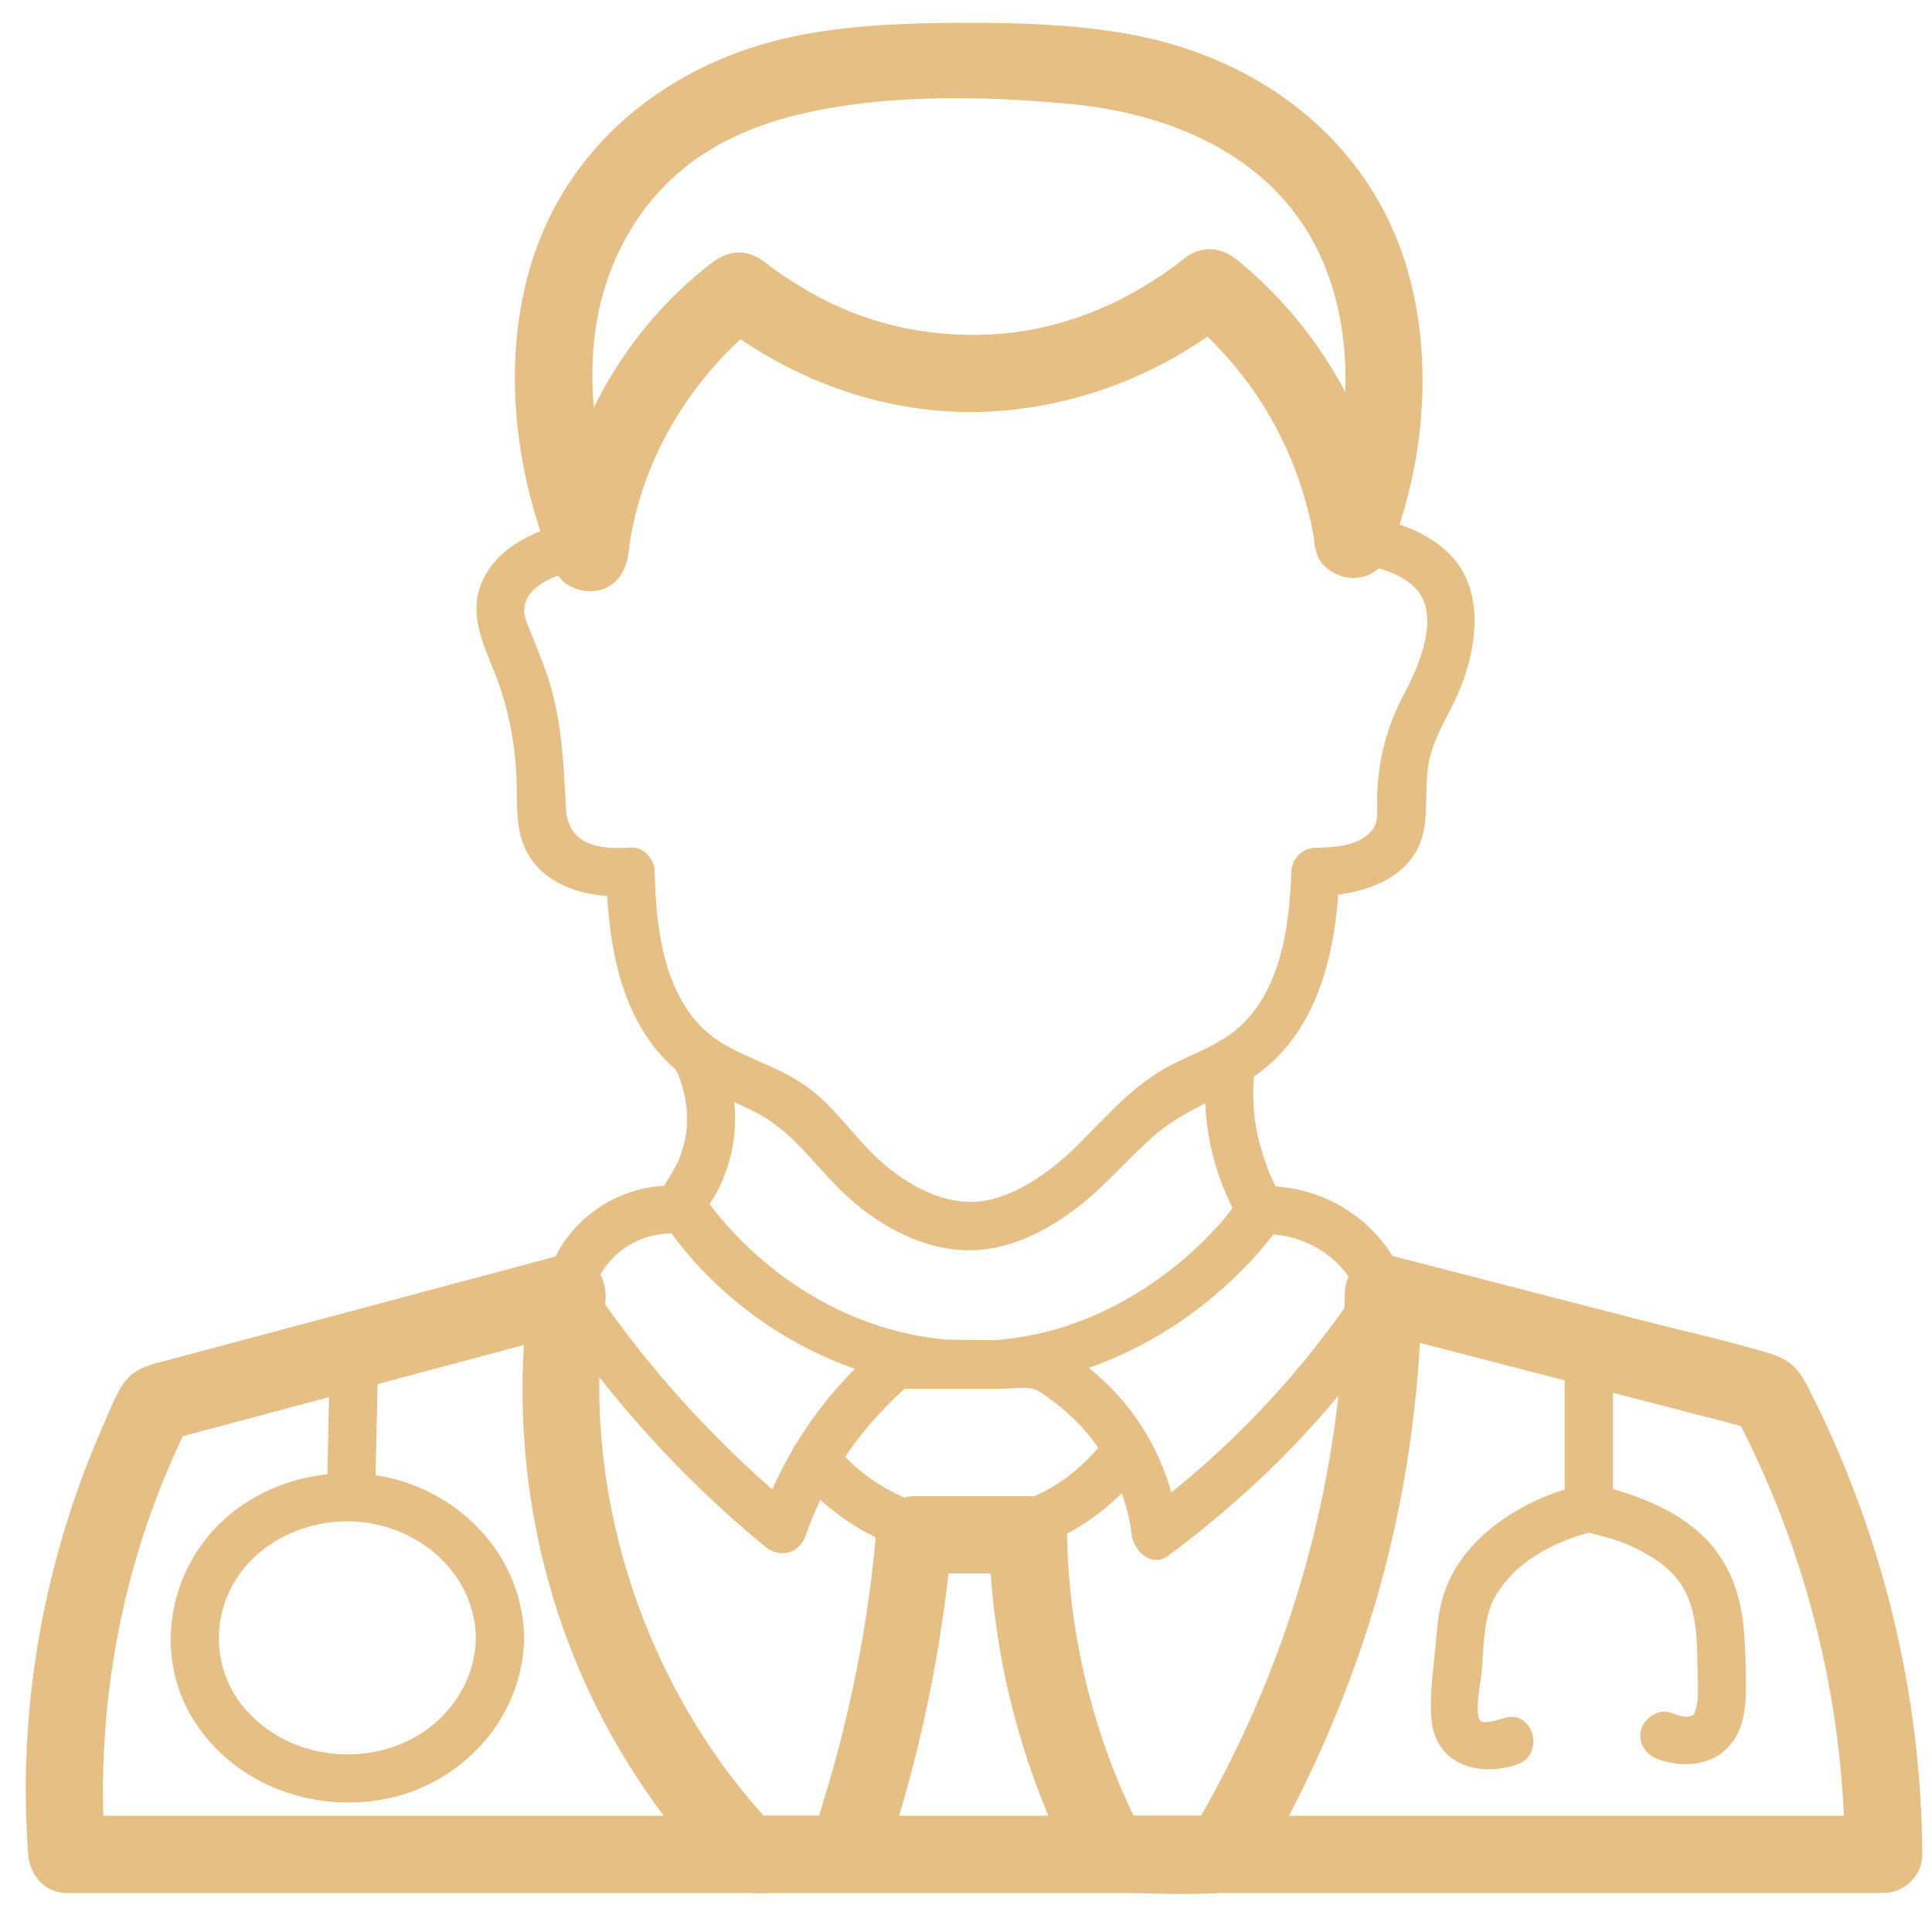
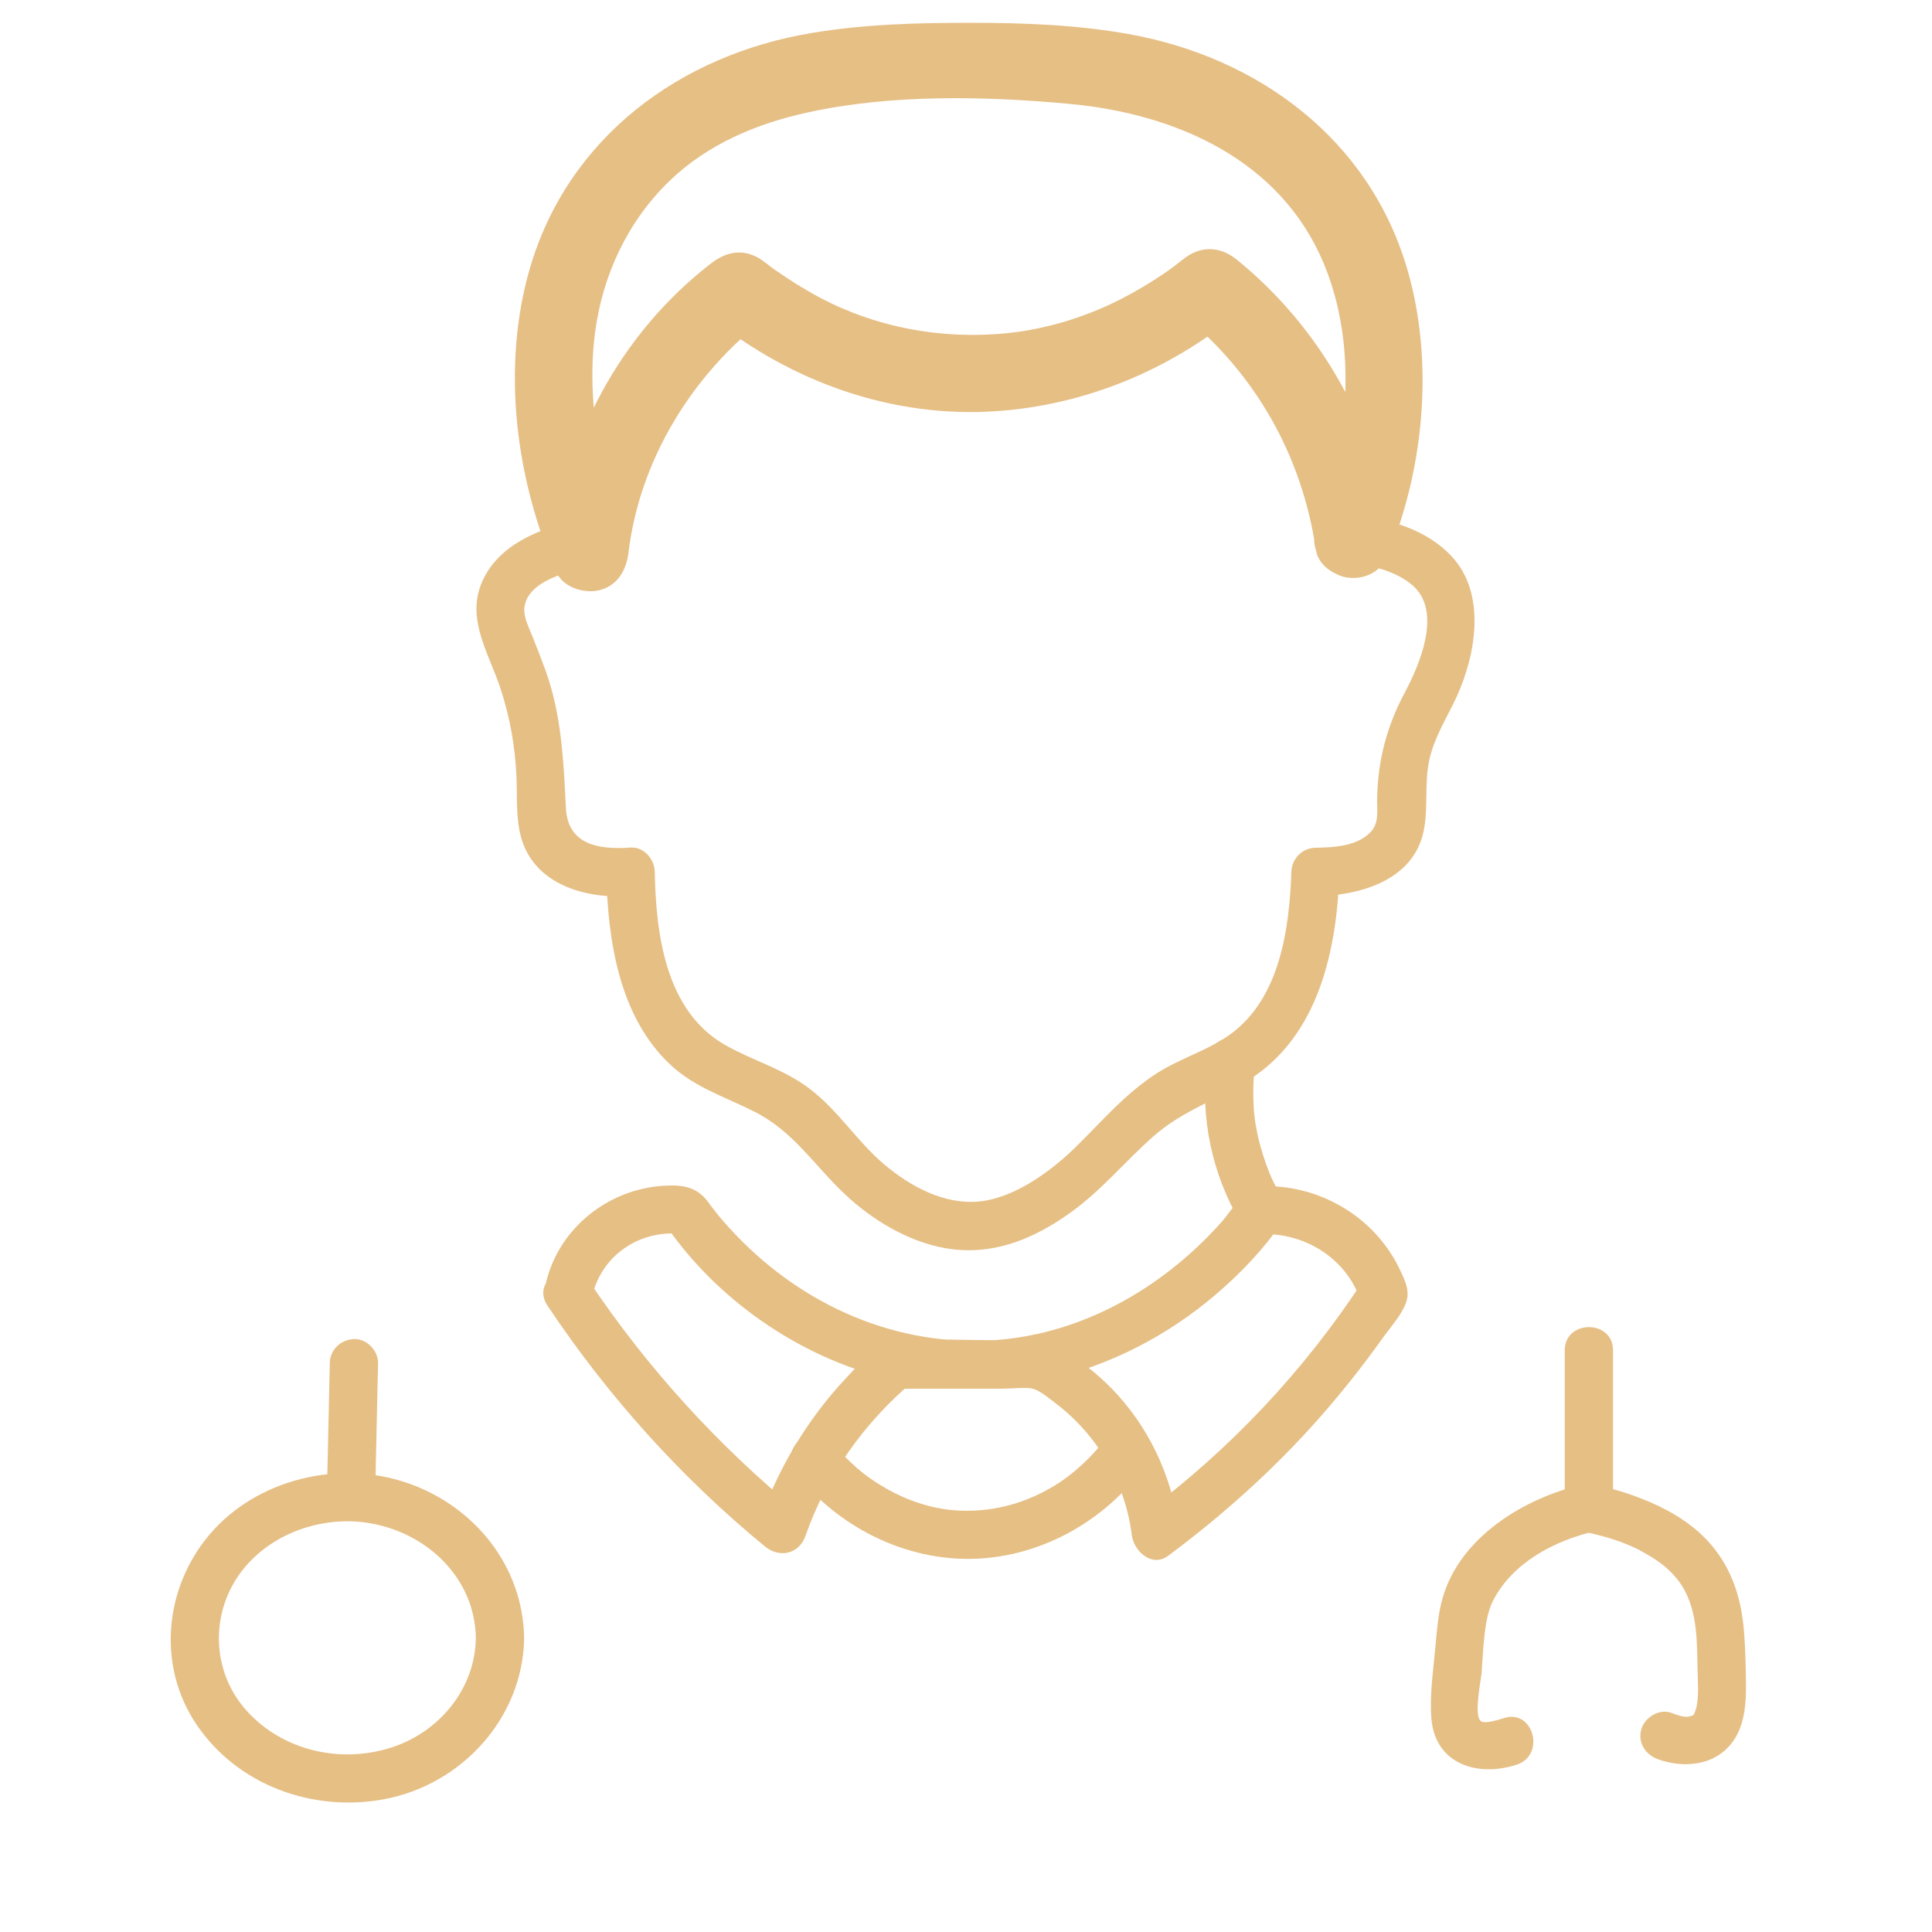
<svg xmlns="http://www.w3.org/2000/svg" id="Слой_1" x="0px" y="0px" viewBox="0 0 100 100" style="enable-background:new 0 0 100 100;" xml:space="preserve">
  <style type="text/css"> .st0{fill:#E6BF85;} </style>
  <g>
    <g>
      <path class="st0" d="M71.97,28.43c1.77-4.45,2.22-9.82,0.89-14.43C70.91,7.22,65.12,2.94,58.35,1.75 c-2.68-0.47-5.39-0.57-8.11-0.57c-2.76,0-5.51,0.07-8.24,0.53c-6.8,1.13-12.61,5.41-14.58,12.2c-1.47,5.07-0.74,10.91,1.38,15.71 c0.35,0.8,1.48,1.13,2.26,0.92c0.92-0.25,1.36-1.04,1.47-1.93c0.57-4.77,3.26-9.19,7.12-12.17c-0.94,0-1.89,0-2.83,0 c4.15,3.34,9.41,5.22,14.78,4.84c4.57-0.32,8.9-2.11,12.43-5.01c-0.94,0-1.89,0-2.83,0c3.81,3.1,6.19,7.33,6.91,12.18 c0.16,1.07,1.51,1.66,2.46,1.4c1.14-0.31,1.56-1.39,1.4-2.46c-0.81-5.44-3.67-10.47-7.94-13.94c-0.9-0.73-1.92-0.75-2.83,0 c-0.14,0.11-0.53,0.41-0.17,0.14c-0.26,0.2-0.53,0.39-0.8,0.58c-0.71,0.48-1.45,0.92-2.21,1.31c-1.98,1.01-4.2,1.66-6.42,1.81 c-2.7,0.19-5.41-0.23-7.91-1.29c-0.86-0.36-1.7-0.82-2.49-1.31c-0.36-0.23-0.72-0.47-1.07-0.71c-0.13-0.09-0.26-0.19-0.39-0.29 c0.25,0.19,0.04,0.03-0.09-0.07c-0.93-0.75-1.89-0.72-2.83,0c-4.74,3.66-7.59,9.1-8.3,15c1.24-0.34,2.48-0.67,3.73-1.01 c-0.08-0.17,0.23,0.62,0.04,0.08c-0.09-0.24-0.18-0.48-0.27-0.73c-0.3-0.85-0.55-1.71-0.75-2.59c-0.55-2.32-0.78-4.78-0.47-7.16 c0.39-2.98,1.7-5.78,3.88-7.87c1.97-1.89,4.5-2.95,7.13-3.52c4.31-0.95,9.19-0.85,13.57-0.44c5.48,0.51,10.88,2.88,13.13,8.24 c1.8,4.3,1.3,9.51-0.39,13.77c-0.4,1,0.44,2.2,1.4,2.46C70.65,30.14,71.57,29.44,71.97,28.43z" />
    </g>
  </g>
  <g>
    <g>
      <path class="st0" d="M29.99,26.89c-2.01,0.44-4.3,1.3-5.1,3.38c-0.72,1.86,0.44,3.62,1.01,5.35c0.49,1.48,0.76,3,0.83,4.55 c0.05,1.03-0.04,2.12,0.23,3.13c0.67,2.5,3.37,3.24,5.67,3.08c-0.42-0.42-0.83-0.83-1.25-1.25c0.07,3.48,0.64,7.48,3.33,9.99 c1.26,1.17,2.81,1.65,4.32,2.41c2.05,1.03,3.11,2.79,4.72,4.3c1.39,1.31,3.25,2.43,5.15,2.77c2.33,0.42,4.41-0.38,6.3-1.69 c1.74-1.19,2.96-2.74,4.52-4.11c1.5-1.32,3.28-1.87,4.93-2.91c3.62-2.29,4.55-6.75,4.68-10.75c-0.42,0.42-0.83,0.83-1.25,1.25 c2.26-0.03,5.05-0.79,5.6-3.34c0.27-1.25,0.02-2.54,0.32-3.8c0.27-1.14,0.88-2.08,1.37-3.13c1.02-2.21,1.58-5.36-0.22-7.31 c-1.29-1.4-3.25-1.96-5.09-2.15c-1.6-0.16-1.59,2.34,0,2.5c0.93,0.09,2.44,0.46,3.23,1.31c1.28,1.39,0.17,3.97-0.58,5.38 c-0.93,1.74-1.4,3.52-1.43,5.5c-0.01,0.64,0.12,1.28-0.38,1.76c-0.71,0.7-1.88,0.75-2.81,0.77c-0.69,0.01-1.23,0.57-1.25,1.25 c-0.1,2.92-0.58,6.48-3.1,8.36c-1.17,0.87-2.63,1.27-3.86,2.06c-1.63,1.05-2.81,2.45-4.17,3.79c-1.29,1.27-3.19,2.67-5.04,2.85 c-1.8,0.17-3.55-0.78-4.89-1.91c-1.46-1.23-2.43-2.88-4-4.02c-1.32-0.96-2.86-1.38-4.26-2.18c-3.08-1.76-3.57-5.75-3.63-8.96 c-0.01-0.64-0.56-1.3-1.25-1.25c-1.69,0.12-3.26-0.16-3.35-2.06c-0.11-2.22-0.2-4.38-0.86-6.53c-0.25-0.8-0.57-1.56-0.87-2.34 c-0.17-0.42-0.46-0.98-0.42-1.45c0.12-1.48,2.46-1.95,3.53-2.19C32.22,28.96,31.56,26.55,29.99,26.89L29.99,26.89z" />
    </g>
  </g>
  <g>
    <g>
      <path class="st0" d="M30.61,67.27c0.44-2.29,2.53-3.69,4.82-3.39c-0.36-0.21-0.72-0.41-1.08-0.62c2.47,3.67,6.36,6.52,10.57,7.81 c6.33,1.95,13.02,0.18,17.99-4.05c1.29-1.1,2.5-2.36,3.45-3.76c-0.36,0.21-0.72,0.41-1.08,0.62c2.24-0.08,4.38,1.23,5.13,3.39 c0.04-0.32,0.08-0.64,0.13-0.96c-3.04,4.64-6.89,8.74-11.35,12.05c0.63,0.36,1.25,0.72,1.88,1.08c-0.33-2.71-1.38-5.2-3.22-7.24 c-0.74-0.82-1.6-1.53-2.52-2.13c-0.33-0.21-0.68-0.46-1.05-0.59c-0.74-0.26-1.69-0.11-2.46-0.11c-1.73,0-3.47-0.08-5.2,0 c-1.18,0.05-2.05,1.14-2.82,1.95c-2.03,2.16-3.54,4.71-4.52,7.51c0.7-0.18,1.39-0.37,2.09-0.55c-4.19-3.44-7.86-7.46-10.88-11.97 c-0.89-1.33-3.05-0.08-2.16,1.26c3.13,4.69,6.91,8.9,11.27,12.48c0.75,0.61,1.76,0.39,2.09-0.55c1.1-3.14,3.03-5.85,5.56-7.99 c-0.29,0.12-0.59,0.24-0.88,0.37c1.82,0,3.63,0,5.45,0c0.54,0,1.29-0.1,1.67,0.01c0.38,0.11,0.82,0.5,1.13,0.73 c2.17,1.63,3.63,4.14,3.96,6.83c0.1,0.82,1.03,1.71,1.88,1.08c2.85-2.12,5.49-4.49,7.84-7.15c1.15-1.31,2.24-2.68,3.25-4.1 c0.4-0.56,0.98-1.19,1.22-1.84c0.21-0.57,0-1.05-0.24-1.57c-1.18-2.64-3.82-4.36-6.7-4.47c-1.47-0.06-1.88,1.03-2.61,1.86 c-3.11,3.49-7.43,5.93-12.16,6.13c-5.12,0.21-9.88-2.07-13.29-5.81c-0.47-0.51-0.79-0.91-1.1-1.34c-0.58-0.8-1.3-0.92-2.25-0.87 c-2.98,0.15-5.63,2.29-6.21,5.26C27.89,68.18,30.3,68.85,30.61,67.27z" />
    </g>
  </g>
  <g>
    <g>
-       <path class="st0" d="M69.61,66.94c-0.15,9.89-2.93,19.55-8.02,28.02c0.58-0.33,1.15-0.66,1.73-0.99c-1.96,0-3.92,0-5.89,0 c0.58,0.33,1.15,0.66,1.73,0.99c-2.49-4.8-3.83-10.11-3.93-15.52c-0.02-1.08-0.9-2-2-2c-1.96,0-3.92,0-5.89,0 c-1.15,0-1.9,0.92-2,2c-0.48,5.46-1.66,10.82-3.43,16c0.64-0.49,1.29-0.98,1.93-1.47c-1.73,0-3.46,0-5.19,0 c0.47,0.2,0.94,0.39,1.41,0.59c-6.81-7.2-10.1-17.53-8.74-27.09c0.21-1.46-0.85-2.89-2.46-2.46c-4.47,1.19-8.93,2.39-13.4,3.58 c-2.17,0.58-4.34,1.16-6.51,1.74c-1.06,0.28-2.05,0.42-2.66,1.43c-0.38,0.63-0.66,1.36-0.96,2.04 c-3.06,6.97-4.44,14.58-3.87,22.18c0.08,1.08,0.85,2,2,2c24.38,0,48.76,0,73.14,0c6.97,0,13.93,0,20.9,0c1.08,0,2.01-0.92,2-2 c-0.05-7.63-1.73-15.16-4.91-22.1c-0.34-0.75-0.71-1.49-1.09-2.23c-0.48-0.92-0.98-1.32-1.97-1.62c-2.18-0.65-4.42-1.14-6.63-1.71 c-4.26-1.1-8.52-2.2-12.78-3.3c-2.49-0.64-3.56,3.21-1.06,3.86c6.63,1.71,13.25,3.43,19.88,5.14c-0.4-0.31-0.8-0.61-1.2-0.92 c3.74,7.05,5.71,14.91,5.75,22.88c0.67-0.67,1.33-1.33,2-2c-24.38,0-48.76,0-73.14,0c-6.97,0-13.93,0-20.9,0 c0.67,0.67,1.33,1.33,2,2c-0.57-7.7,0.89-15.42,4.35-22.33c-0.4,0.31-0.8,0.61-1.2,0.92c7.1-1.9,14.2-3.8,21.3-5.7 c-0.82-0.82-1.64-1.64-2.46-2.46c-0.98,6.87-0.14,13.8,2.62,20.19c1.29,3,2.99,5.76,5.01,8.32c0.66,0.84,1.34,1.75,2.13,2.46 c0.9,0.81,2.19,0.59,3.3,0.59c1.1,0,2.2,0,3.3,0c0.92,0,1.64-0.63,1.93-1.47c1.89-5.53,3.06-11.25,3.57-17.06 c-0.67,0.67-1.33,1.33-2,2c1.96,0,3.92,0,5.89,0c-0.67-0.67-1.33-1.33-2-2c0.12,6.13,1.65,12.1,4.48,17.54 c0.32,0.62,1.05,0.99,1.73,0.99c1.94,0,3.95,0.14,5.89,0c1.65-0.12,2.3-1.93,3-3.2c1.55-2.84,2.87-5.82,3.95-8.87 c2.15-6.08,3.25-12.52,3.35-18.96C73.65,64.36,69.65,64.36,69.61,66.94z" />
-     </g>
+       </g>
  </g>
  <g>
    <g>
      <path class="st0" d="M41.09,76.13c2.04,2.66,5.23,4.41,8.59,4.55c3.66,0.15,7.19-1.67,9.39-4.55c0.41-0.54,0.08-1.4-0.45-1.71 c-0.64-0.38-1.3-0.09-1.71,0.45c0.21-0.28,0.04-0.05-0.1,0.11c-0.15,0.17-0.3,0.34-0.46,0.5c-0.45,0.45-0.93,0.86-1.46,1.22 c-1.55,1.03-3.33,1.57-5.2,1.49c-1.7-0.07-3.3-0.72-4.68-1.69c-0.44-0.31-0.87-0.69-1.26-1.09c-0.15-0.16-0.3-0.32-0.45-0.48 c-0.09-0.11-0.4-0.5-0.05-0.05c-0.41-0.54-1.08-0.82-1.71-0.45C41.01,74.73,40.68,75.59,41.09,76.13L41.09,76.13z" />
    </g>
  </g>
  <g>
    <g>
      <path class="st0" d="M17.07,70.56c-0.04,1.82-0.08,3.63-0.12,5.45c-0.01,0.26-0.01,0.52-0.02,0.78c-0.01,0.65,0.59,1.28,1.25,1.25 c0.69-0.03,1.23-0.55,1.25-1.25c0.04-1.82,0.08-3.63,0.12-5.45c0.01-0.26,0.01-0.52,0.02-0.78c0.01-0.65-0.59-1.28-1.25-1.25 C17.63,69.34,17.08,69.86,17.07,70.56L17.07,70.56z" />
    </g>
  </g>
  <g>
    <g>
      <path class="st0" d="M24.63,84.78c-0.04,2.64-1.89,4.87-4.37,5.67c-2.64,0.85-5.63,0.17-7.5-1.91c-1.7-1.89-1.89-4.67-0.54-6.8 c1.45-2.28,4.37-3.36,6.98-2.89C22.14,79.37,24.58,81.7,24.63,84.78c0.02,1.61,2.52,1.61,2.5,0c-0.06-3.74-2.6-6.86-6.1-8.04 c-3.51-1.19-7.74-0.18-10.17,2.67c-2.35,2.76-2.75,6.8-0.69,9.85c2.13,3.15,6.01,4.55,9.7,3.87c4.03-0.75,7.2-4.21,7.26-8.35 C27.15,83.17,24.65,83.17,24.63,84.78z" />
    </g>
  </g>
  <g>
    <g>
      <path class="st0" d="M80.99,69.9c0,2.72,0,5.44,0,8.15c0.31-0.4,0.61-0.8,0.92-1.21c-3.02,0.7-6.34,2.72-7.24,5.87 c-0.24,0.83-0.3,1.73-0.38,2.59c-0.11,1.2-0.3,2.46-0.2,3.67c0.2,2.34,2.39,3.03,4.41,2.37c1.52-0.49,0.87-2.91-0.66-2.41 c-0.26,0.08-1.02,0.33-1.21,0.14c-0.35-0.34,0.03-2.12,0.06-2.51c0.09-1.17,0.11-2.75,0.58-3.69c1.01-1.99,3.19-3.13,5.3-3.62 c0.53-0.12,0.92-0.67,0.92-1.21c0-2.72,0-5.44,0-8.15C83.49,68.29,80.99,68.29,80.99,69.9L80.99,69.9z" />
    </g>
  </g>
  <g>
    <g>
      <path class="st0" d="M81.91,79.26c0.81,0.18,1.62,0.39,2.39,0.71c-0.15-0.06,0.27,0.12,0.31,0.14c0.12,0.06,0.25,0.12,0.37,0.19 c0.29,0.16,0.58,0.33,0.85,0.52c0.45,0.31,0.94,0.79,1.24,1.28c0.83,1.34,0.76,2.98,0.8,4.5c0.02,0.67,0.08,1.55-0.17,2.08 c-0.03,0.06-0.01,0.07-0.11,0.14c0.12-0.08-0.13,0.03-0.18,0.03c-0.3,0.05-0.64-0.1-0.92-0.2c-0.64-0.22-1.37,0.26-1.54,0.87 c-0.19,0.69,0.23,1.31,0.87,1.54c1.7,0.6,3.57,0.17,4.25-1.63c0.28-0.74,0.31-1.57,0.3-2.36c-0.01-0.87-0.03-1.75-0.1-2.62 c-0.13-1.63-0.58-3.14-1.64-4.42c-0.84-1.02-2-1.75-3.2-2.27c-0.93-0.4-1.88-0.7-2.87-0.91C81,76.5,80.33,78.91,81.91,79.26 L81.91,79.26z" />
    </g>
  </g>
  <g>
    <g>
-       <path class="st0" d="M34.91,55.2c0.07,0.14,0.12,0.33,0.21,0.45c-0.06-0.07-0.11-0.26-0.03-0.07c0.02,0.05,0.04,0.1,0.06,0.15 c0.04,0.12,0.09,0.24,0.12,0.36c0.09,0.28,0.16,0.57,0.21,0.86c0,0,0.05,0.32,0.03,0.15c-0.03-0.17,0.02,0.17,0.02,0.17 c0.02,0.18,0.02,0.35,0.03,0.53c0,0.19,0,0.37-0.02,0.56c-0.01,0.09-0.01,0.17-0.02,0.26c0.02-0.17-0.01,0.07-0.02,0.13 c-0.07,0.37-0.16,0.73-0.29,1.08c-0.03,0.07-0.05,0.14-0.08,0.21c-0.05,0.14,0.08-0.16-0.02,0.05c-0.07,0.13-0.13,0.27-0.2,0.4 c-0.13,0.23-0.26,0.45-0.41,0.67c-0.37,0.54-0.12,1.41,0.45,1.71c0.64,0.34,1.31,0.13,1.71-0.45c1.74-2.52,1.8-5.8,0.42-8.49 c-0.3-0.58-1.16-0.8-1.71-0.45C34.77,53.88,34.59,54.58,34.91,55.2L34.91,55.2z" />
-     </g>
+       </g>
  </g>
  <g>
    <g>
      <path class="st0" d="M62.48,54.97c-0.38,2.85,0.26,5.81,1.72,8.29c0.33,0.56,1.14,0.81,1.71,0.45c0.57-0.37,0.8-1.11,0.45-1.71 c-0.12-0.21-0.24-0.42-0.35-0.63c-0.07-0.14-0.14-0.28-0.2-0.42c-0.03-0.07-0.06-0.13-0.09-0.2c-0.08-0.18,0.07,0.17-0.01-0.02 c-0.26-0.67-0.48-1.35-0.63-2.05c-0.14-0.68-0.2-1.21-0.21-1.97c-0.01-0.58,0.03-1.16,0.11-1.74c0.09-0.65-0.64-1.28-1.25-1.25 C62.98,53.75,62.58,54.27,62.48,54.97L62.48,54.97z" />
    </g>
  </g>
</svg>